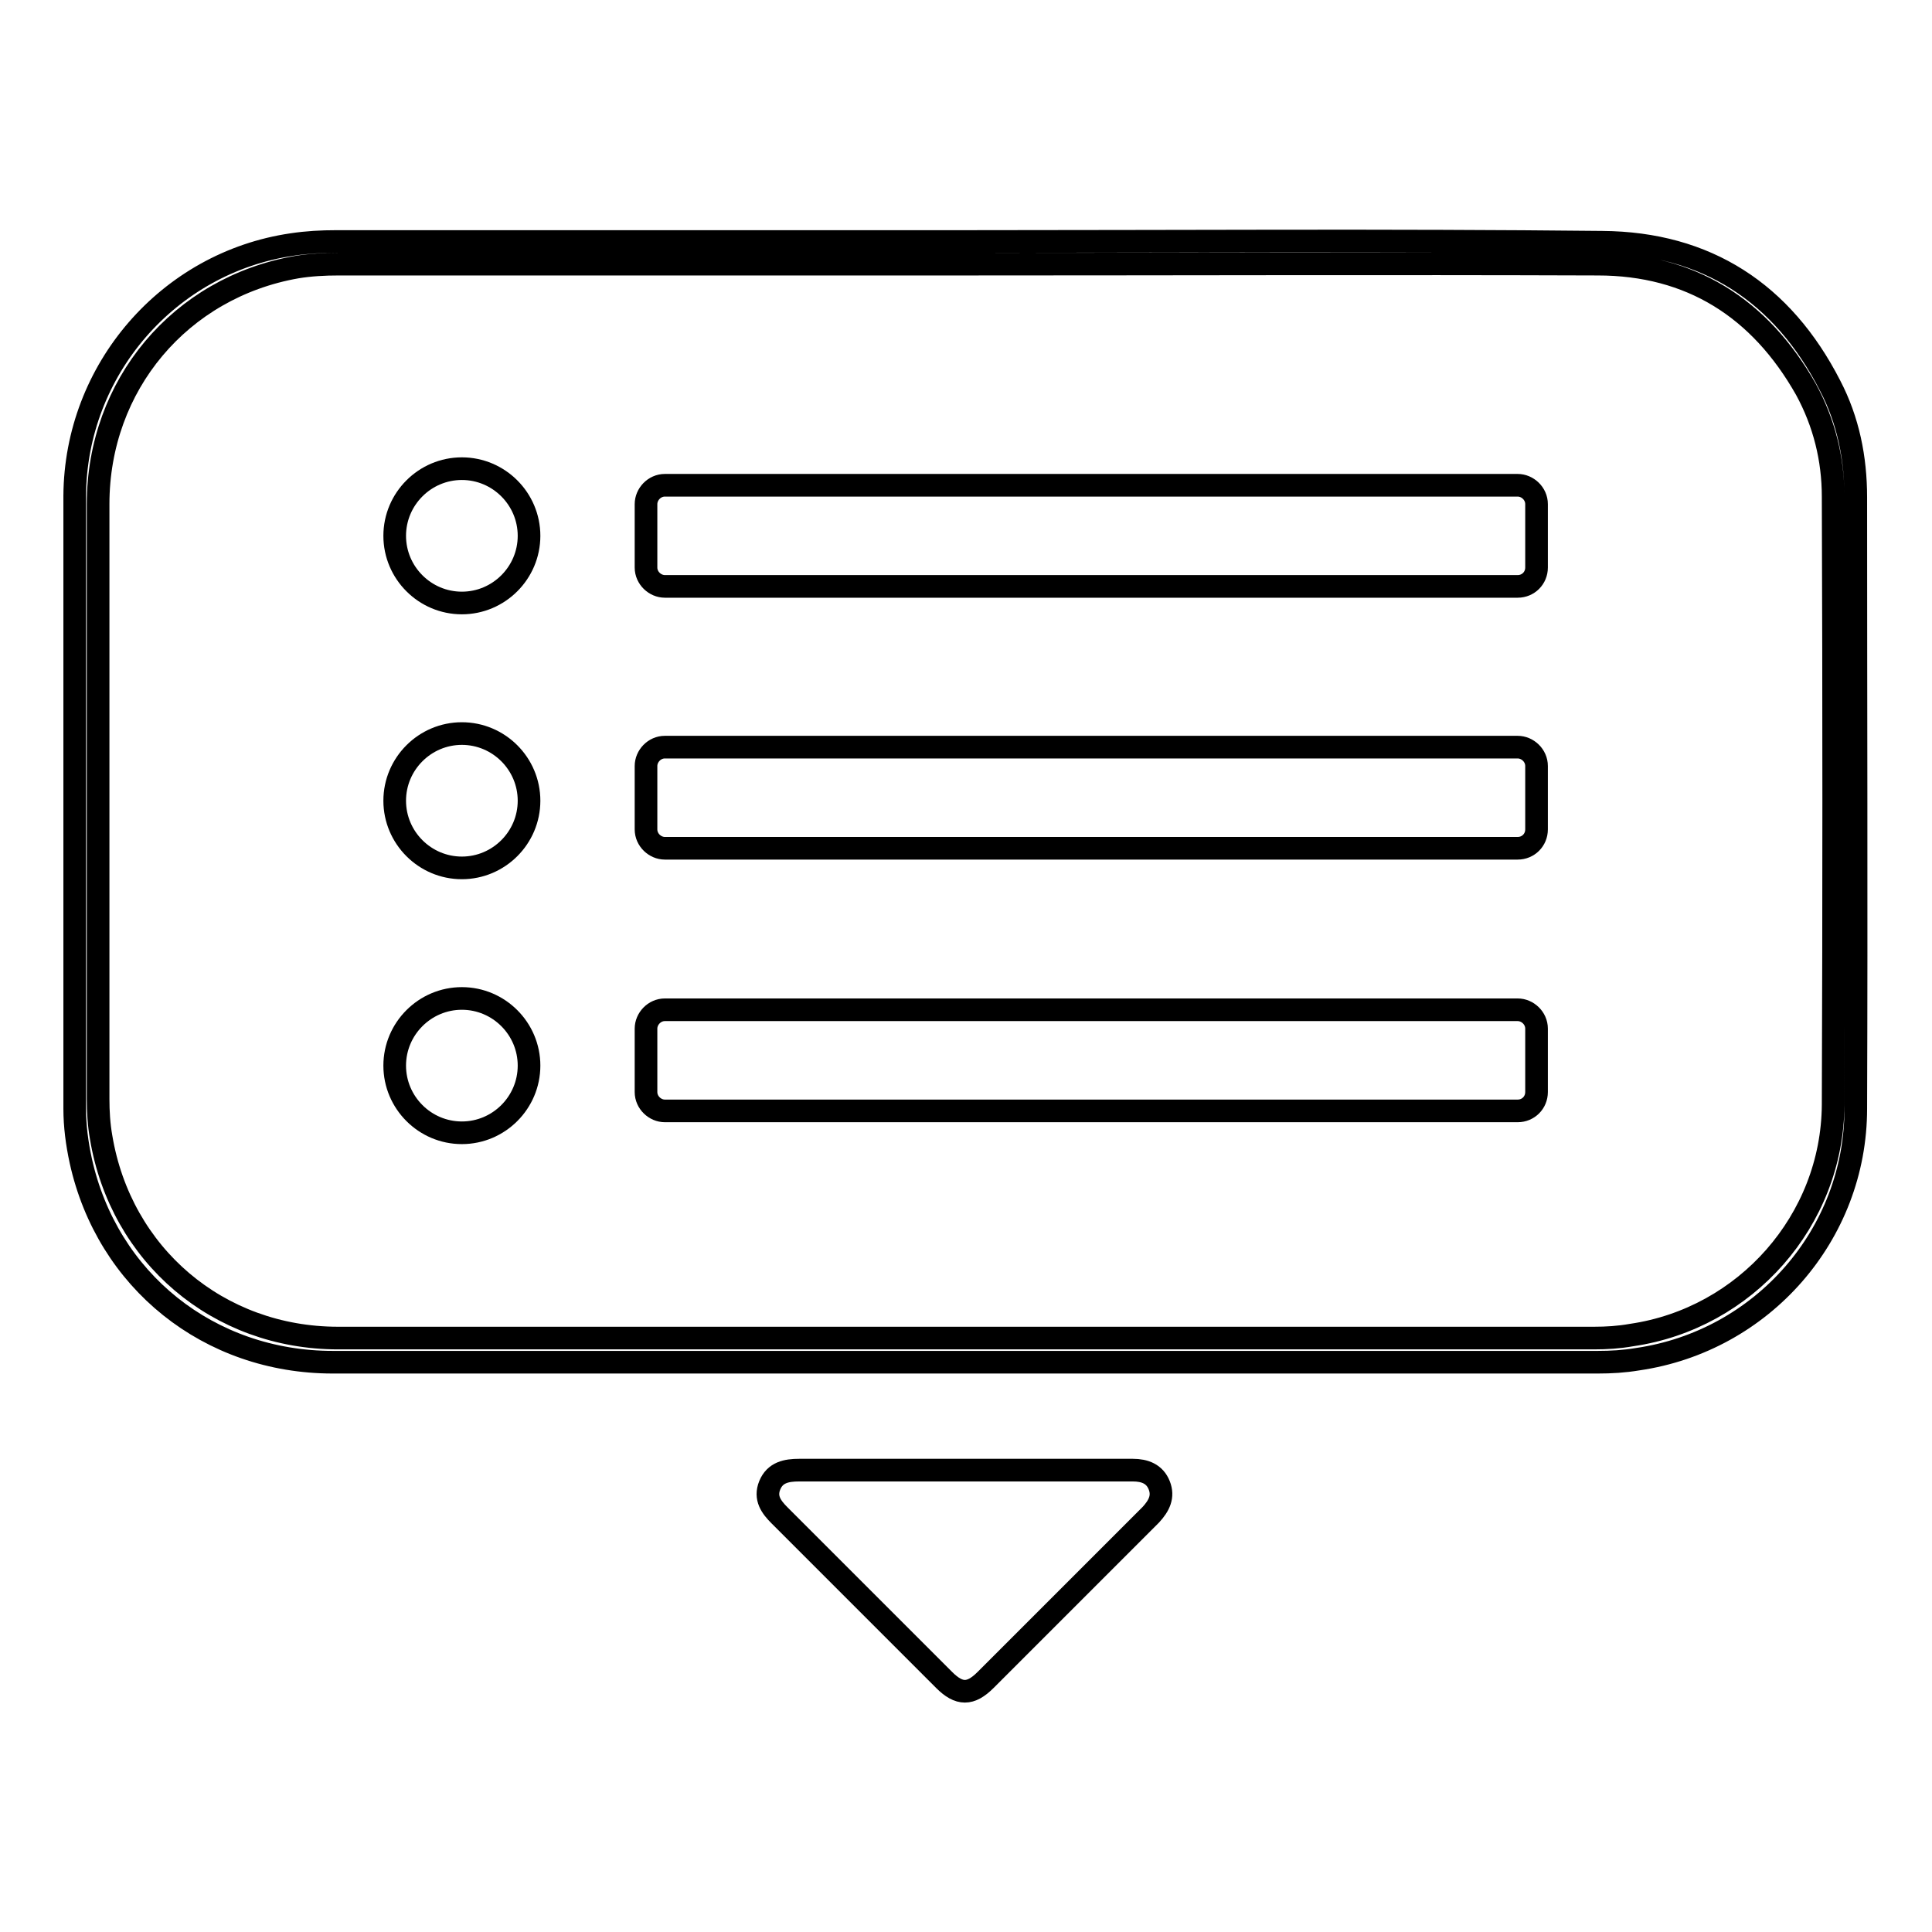
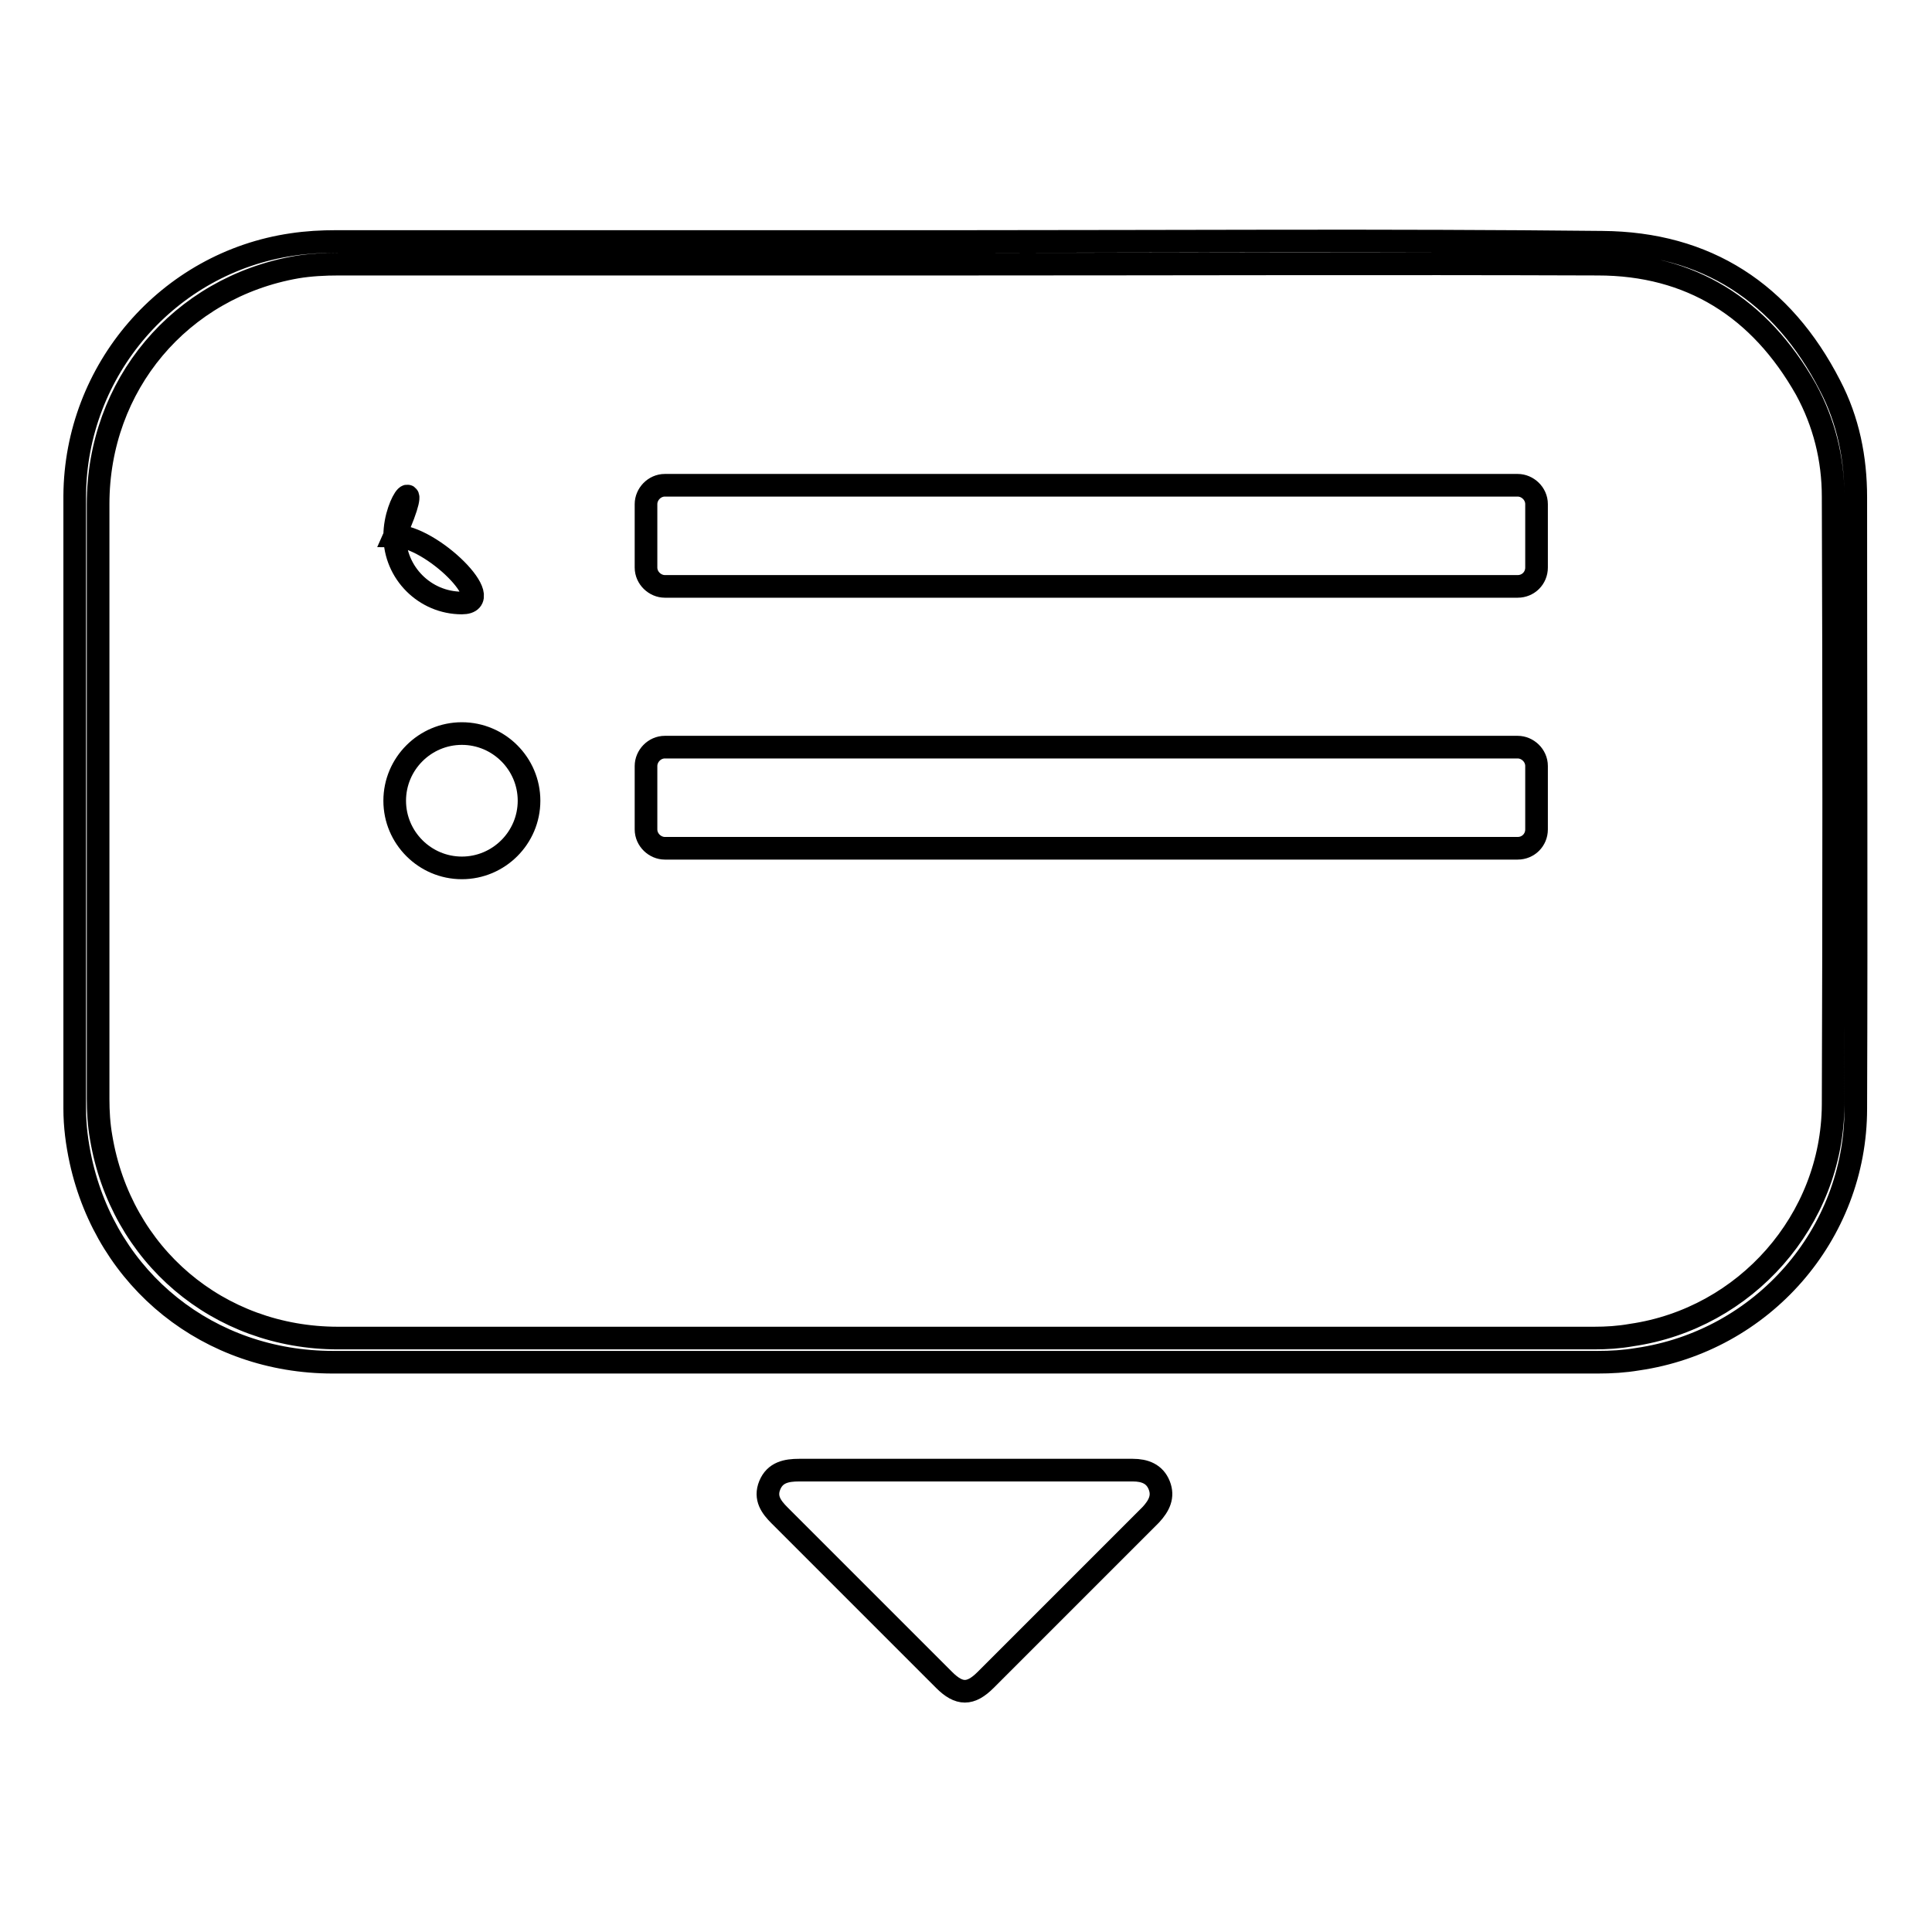
<svg xmlns="http://www.w3.org/2000/svg" version="1.1" x="0px" y="0px" viewBox="0 0 256 256" enable-background="new 0 0 256 256" xml:space="preserve">
  <g>
    <g>
      <path stroke-width="3" fill-opacity="0" stroke="#000000" d="M128,32c28.1,0,56.2-0.2,84.3,0.1c13.8,0.1,23.9,6.7,30.2,19c2.4,4.6,3.4,9.6,3.4,14.8c0,27,0.1,54,0,81c0,16.7-12.4,30.8-28.9,33.2c-1.8,0.3-3.5,0.4-5.3,0.4c-55.8,0-111.7,0-167.6,0c-16.4,0-29.9-10.8-33.4-26.7c-0.5-2.3-0.8-4.6-0.8-6.9c0-27,0-54.1,0-81.2C10,49,22.3,34.8,38.7,32.4c2-0.3,3.9-0.4,5.9-0.4C72.4,32,100.2,32,128,32L128,32z M127.9,35c-27.6,0-55.3,0-83,0c-1.9,0-3.8,0.1-5.6,0.4C23.9,38.1,13,51,13,66.8c0,26.3,0,52.5,0,78.8c0,1.7,0.1,3.4,0.4,5.1c2.6,15.6,15.5,26.6,31.4,26.6c55.5,0,110.9,0,166.4,0c1.7,0,3.3-0.1,5-0.4c15.1-2.2,26.6-15.2,26.7-30.5c0.1-26.9,0.1-53.7,0-80.6c0-5-1.2-9.8-3.6-14.2c-6.1-10.8-15.3-16.6-27.6-16.6C183.7,34.9,155.8,35,127.9,35L127.9,35z" />
      <path stroke-width="3" fill-opacity="0" stroke="#000000" d="M127.9,194.8c7.4,0,14.8,0,22.2,0c1.6,0,2.9,0.5,3.5,2c0.6,1.5,0,2.7-1.1,3.9c-7.3,7.3-14.6,14.6-21.9,21.9c-2,2-3.5,2-5.5,0c-7.2-7.2-14.5-14.5-21.8-21.8c-1.1-1.1-2-2.3-1.3-4s2.2-2,3.9-2C113.3,194.8,120.6,194.8,127.9,194.8L127.9,194.8z" />
-       <path stroke-width="3" fill-opacity="0" stroke="#000000" d="M201.1,147.2h-113c-1.3,0-2.5-1.1-2.5-2.5v-8.4c0-1.3,1.1-2.5,2.5-2.5h113c1.3,0,2.5,1.1,2.5,2.5v8.4C203.6,146.1,202.5,147.2,201.1,147.2z" />
      <path stroke-width="3" fill-opacity="0" stroke="#000000" d="M201.1,112.4h-113c-1.3,0-2.5-1.1-2.5-2.5v-8.4c0-1.3,1.1-2.5,2.5-2.5h113c1.3,0,2.5,1.1,2.5,2.5v8.4C203.6,111.3,202.5,112.4,201.1,112.4z" />
      <path stroke-width="3" fill-opacity="0" stroke="#000000" d="M201.1,77.7h-113c-1.3,0-2.5-1.1-2.5-2.5v-8.4c0-1.3,1.1-2.5,2.5-2.5h113c1.3,0,2.5,1.1,2.5,2.5v8.4C203.6,76.6,202.5,77.7,201.1,77.7z" />
-       <path stroke-width="3" fill-opacity="0" stroke="#000000" d="M52.3,71c0,4.9,4,8.9,8.9,8.9c4.9,0,8.9-4,8.9-8.9s-4-8.9-8.9-8.9C56.3,62.1,52.3,66.1,52.3,71L52.3,71z" />
+       <path stroke-width="3" fill-opacity="0" stroke="#000000" d="M52.3,71c0,4.9,4,8.9,8.9,8.9s-4-8.9-8.9-8.9C56.3,62.1,52.3,66.1,52.3,71L52.3,71z" />
      <path stroke-width="3" fill-opacity="0" stroke="#000000" d="M52.3,106.1c0,4.9,4,8.9,8.9,8.9c4.9,0,8.9-4,8.9-8.9c0-4.9-4-8.9-8.9-8.9C56.3,97.2,52.3,101.2,52.3,106.1L52.3,106.1L52.3,106.1z" />
-       <path stroke-width="3" fill-opacity="0" stroke="#000000" d="M52.3,141.2c0,4.9,4,8.9,8.9,8.9c4.9,0,8.9-4,8.9-8.9c0-4.9-4-8.9-8.9-8.9C56.3,132.3,52.3,136.3,52.3,141.2L52.3,141.2z" />
    </g>
  </g>
</svg>